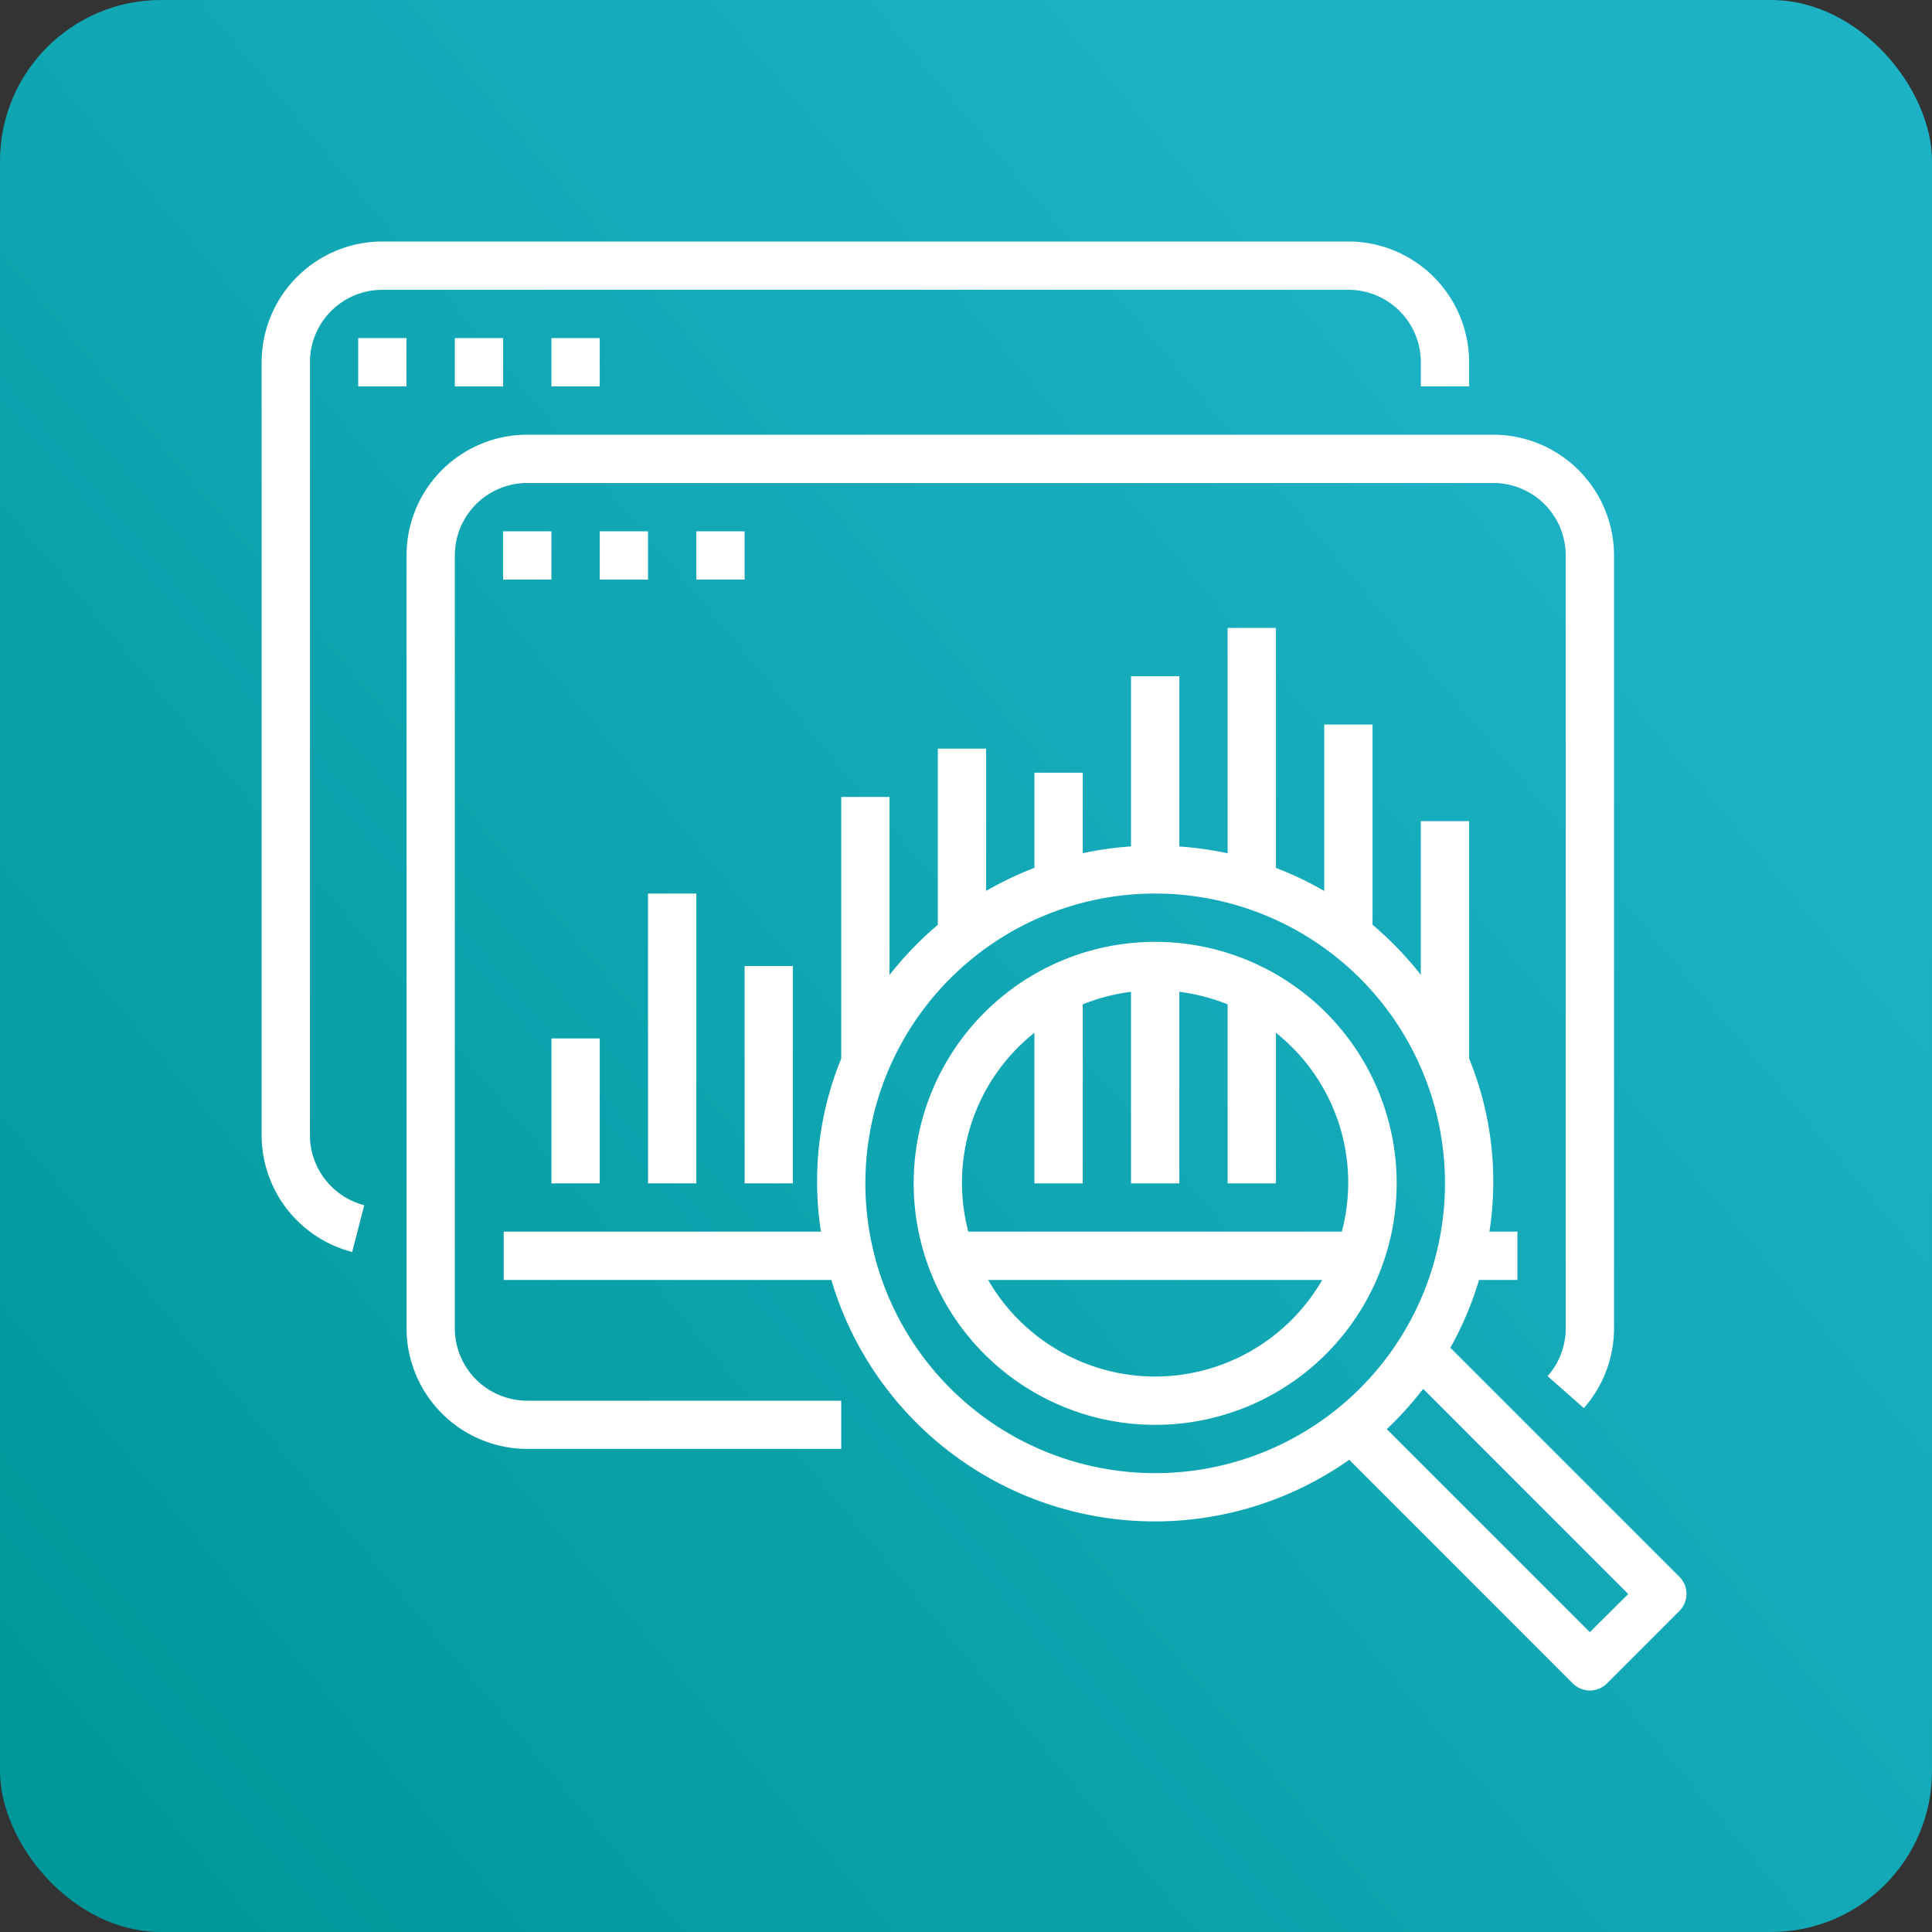
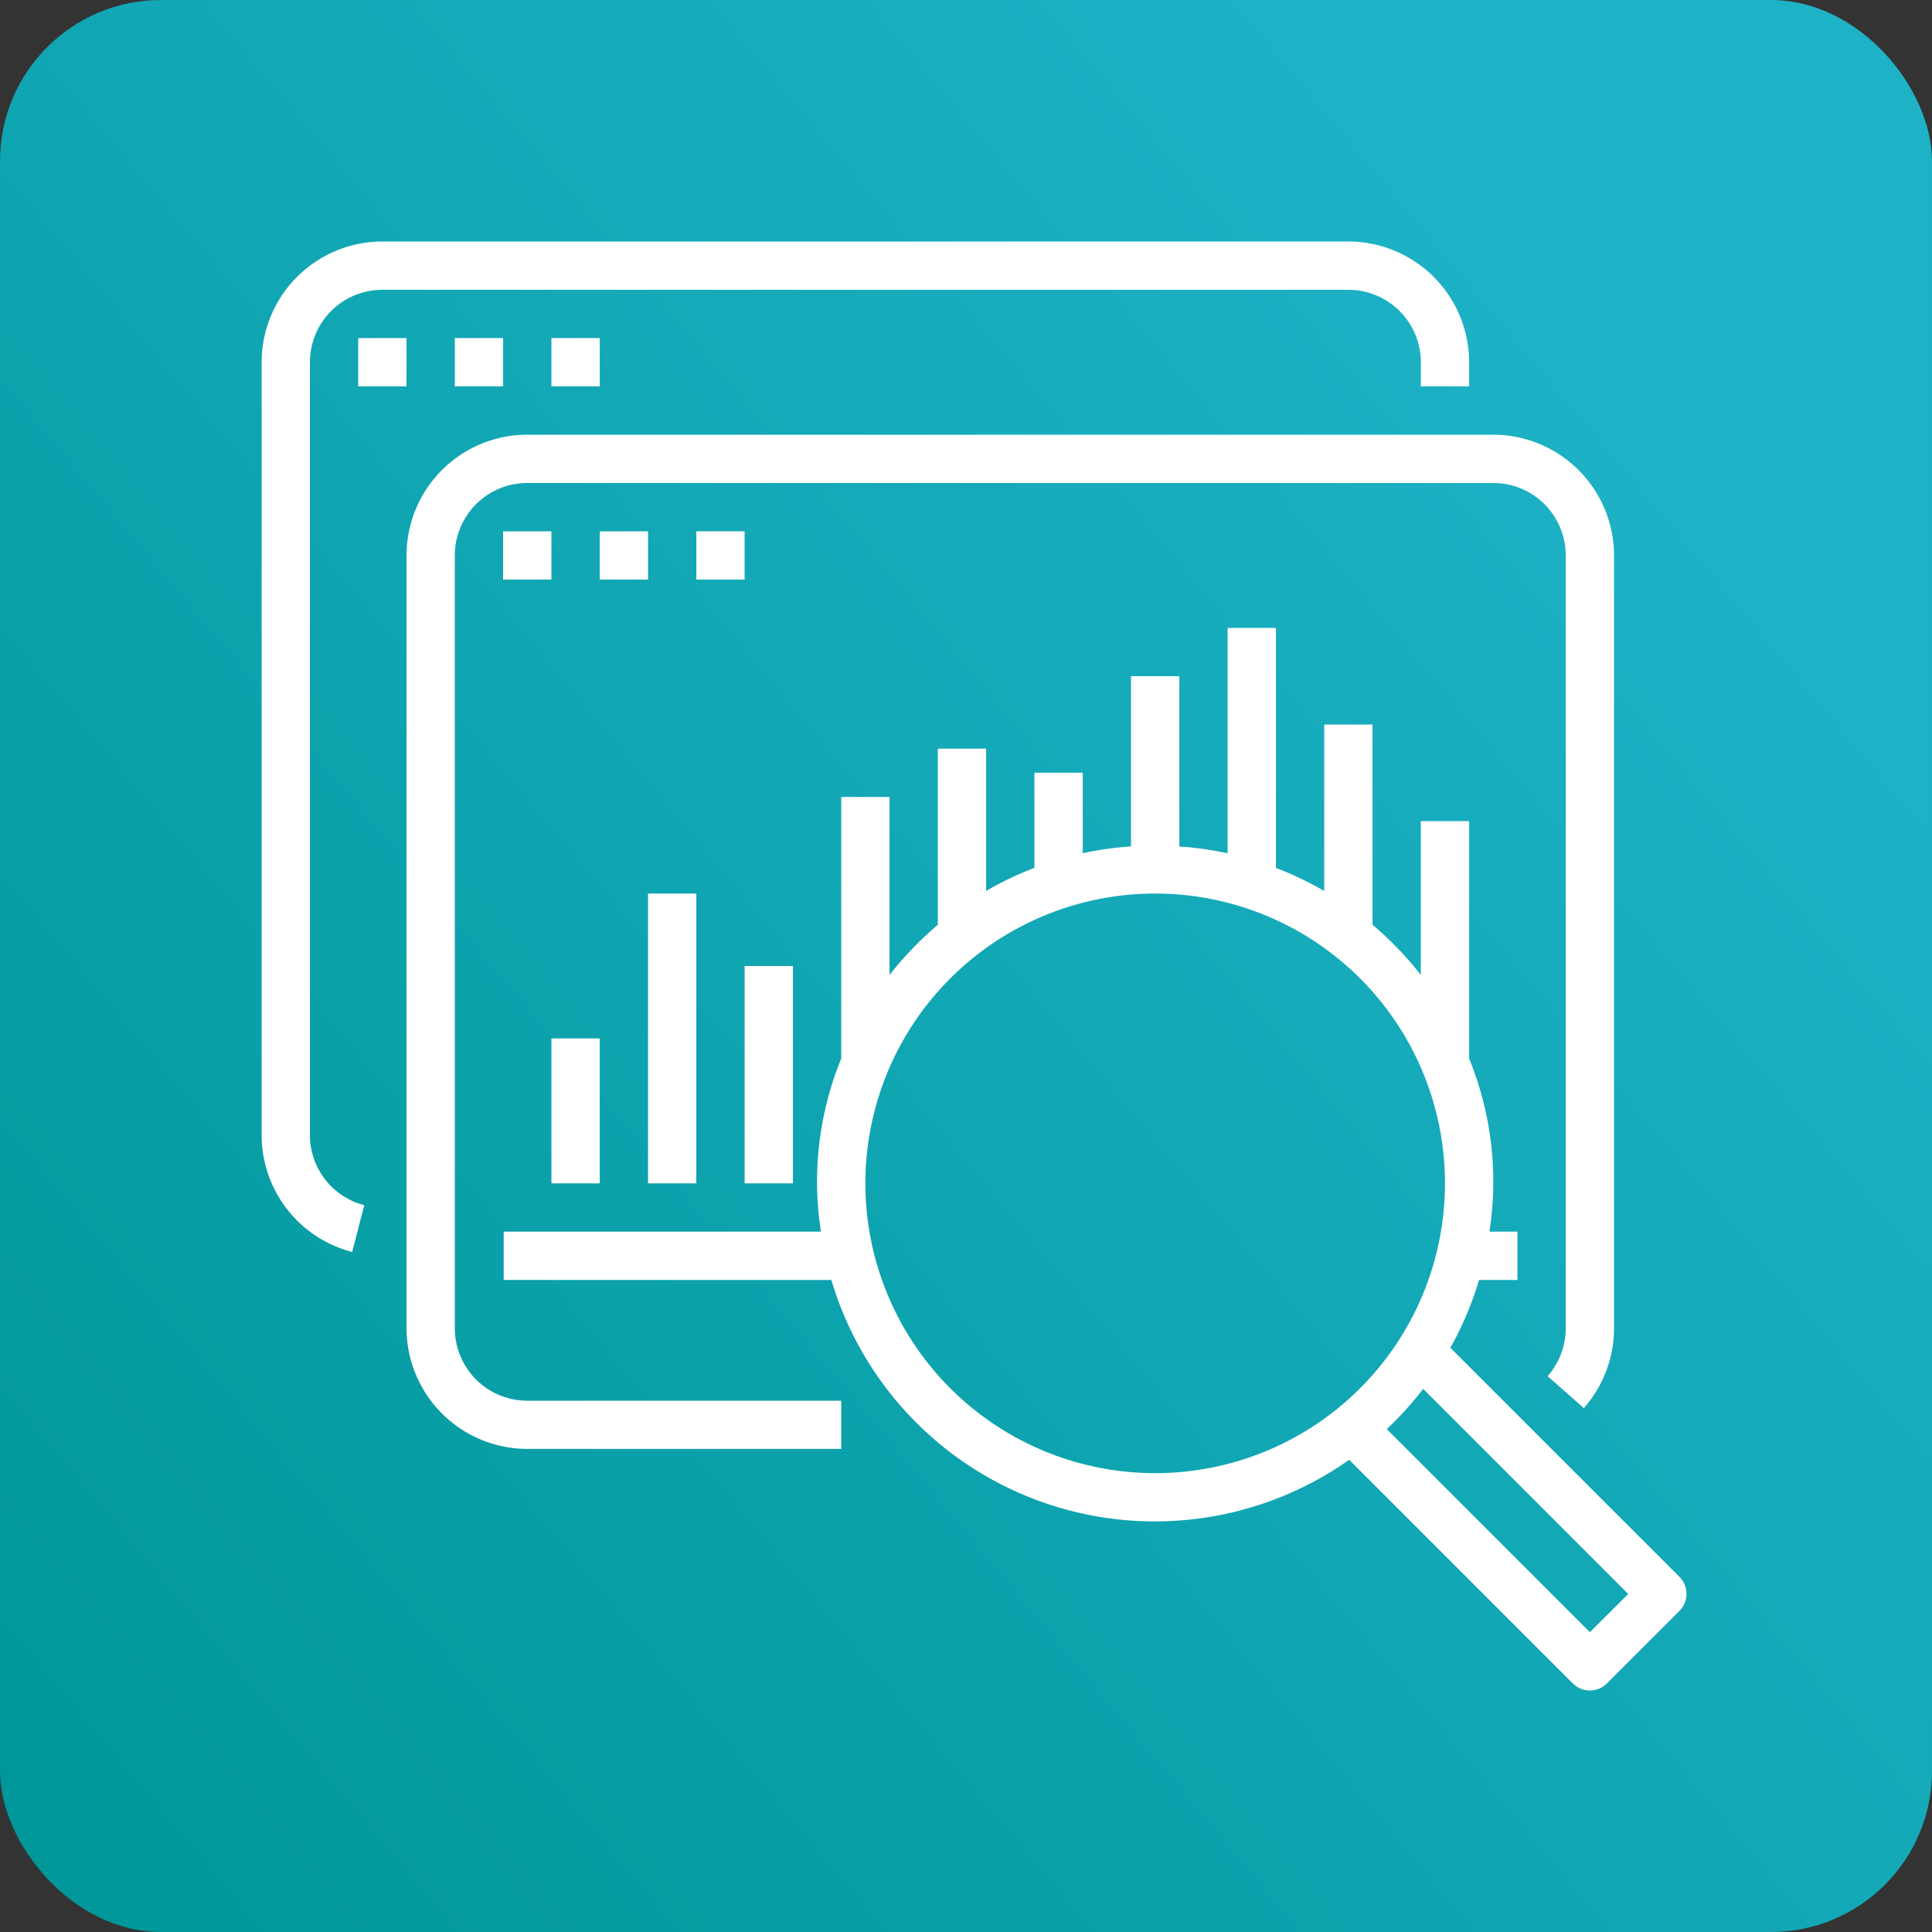
<svg xmlns="http://www.w3.org/2000/svg" width="96" height="96">
  <rect width="100%" height="100%" fill="#333333" stroke="none" />
  <defs>
    <linearGradient id="a" y1=".919" x2="1" y2=".082" gradientUnits="objectBoundingBox">
      <stop offset="0" stop-color="#00979a" />
      <stop offset=".839" stop-color="#1db2c6" />
      <stop offset="1" stop-color="#1db2c6" />
    </linearGradient>
    <clipPath id="b">
      <path fill="none" d="M0 0h70.8v72H0z" />
    </clipPath>
  </defs>
  <g transform="translate(-812 -1200.805)">
    <rect width="96" height="96" rx="8" transform="translate(812 1200.805)" fill="url(#a)" />
    <g clip-path="url(#b)" fill="#fff" transform="translate(825 1212.805)">
      <path d="M54 0H5.995A6.006 6.006 0 0 0 0 6v38.4a6 6 0 0 0 4.5 5.81l.6-2.324A3.6 3.6 0 0 1 2.4 44.4V6a3.6 3.6 0 0 1 3.59-3.6H54A3.6 3.6 0 0 1 57.6 6v1.2H60V6a6.008 6.008 0 0 0-6-6" />
      <path d="M4.799 4.799h2.4v2.4h-2.4zm4.801 0H12v2.4H9.6zm4.8 0h2.4v2.4h-2.4zm56.049 61.553L59.067 54.97a16.559 16.559 0 0 0 1.426-3.37H62.4v-2.4h-1.392A16.168 16.168 0 0 0 60 40.6V28.8h-2.4v7.641a16.967 16.967 0 0 0-2.4-2.491V24h-2.4v8.272a16.688 16.688 0 0 0-2.4-1.146V19.2H48v11.2a16.557 16.557 0 0 0-2.4-.338V21.6h-2.4v8.458a16.577 16.577 0 0 0-2.4.338v-4h-2.4v4.728A16.688 16.688 0 0 0 36 32.27V25.2h-2.4v8.755a16.864 16.864 0 0 0-2.4 2.491V27.6h-2.4v13a16.168 16.168 0 0 0-1.008 8.6H12.029v2.4h16.28a16.765 16.765 0 0 0 25.732 8.936l11.111 11.113a1.2 1.2 0 0 0 1.695 0l3.6-3.6a1.2 1.2 0 0 0 0-1.7M44.4 61.2a14.4 14.4 0 1 1 14.4-14.4 14.4 14.4 0 0 1-14.4 14.4M66 69.1 55.909 59.012a17.111 17.111 0 0 0 1.807-2l10.191 10.194Z" />
-       <path d="M44.4 34.8a12 12 0 1 0 12 12 12 12 0 0 0-12-12m0 21.6a9.6 9.6 0 0 1-8.3-4.8h16.6a9.6 9.6 0 0 1-8.3 4.8m-9.285-7.2a9.514 9.514 0 0 1 3.285-9.882V46.8h2.4v-8.893a9.571 9.571 0 0 1 2.4-.624V46.8h2.4v-9.517a9.564 9.564 0 0 1 2.4.624V46.8h2.4v-7.481a9.513 9.513 0 0 1 3.275 9.881Z" />
      <path d="M61.2 9.6H13.195a6 6 0 0 0-5.994 6V54a6.006 6.006 0 0 0 5.994 5.995H28.8V57.6H13.2A3.6 3.6 0 0 1 9.6 54V15.6a3.6 3.6 0 0 1 3.6-3.6h48a3.6 3.6 0 0 1 3.6 3.6V54a3.592 3.592 0 0 1-.9 2.38l1.8 1.588A6 6 0 0 0 67.2 54V15.6a6.009 6.009 0 0 0-6-6" />
      <path d="M11.999 14.4h2.4v2.4h-2.4zm4.802 0h2.4v2.4h-2.4zm4.799 0H24v2.4h-2.4zm-7.2 25.2h2.4v7.2h-2.4zm4.8-7.2h2.4v14.4h-2.4zM24 36h2.4v10.8H24z" />
    </g>
  </g>
</svg>